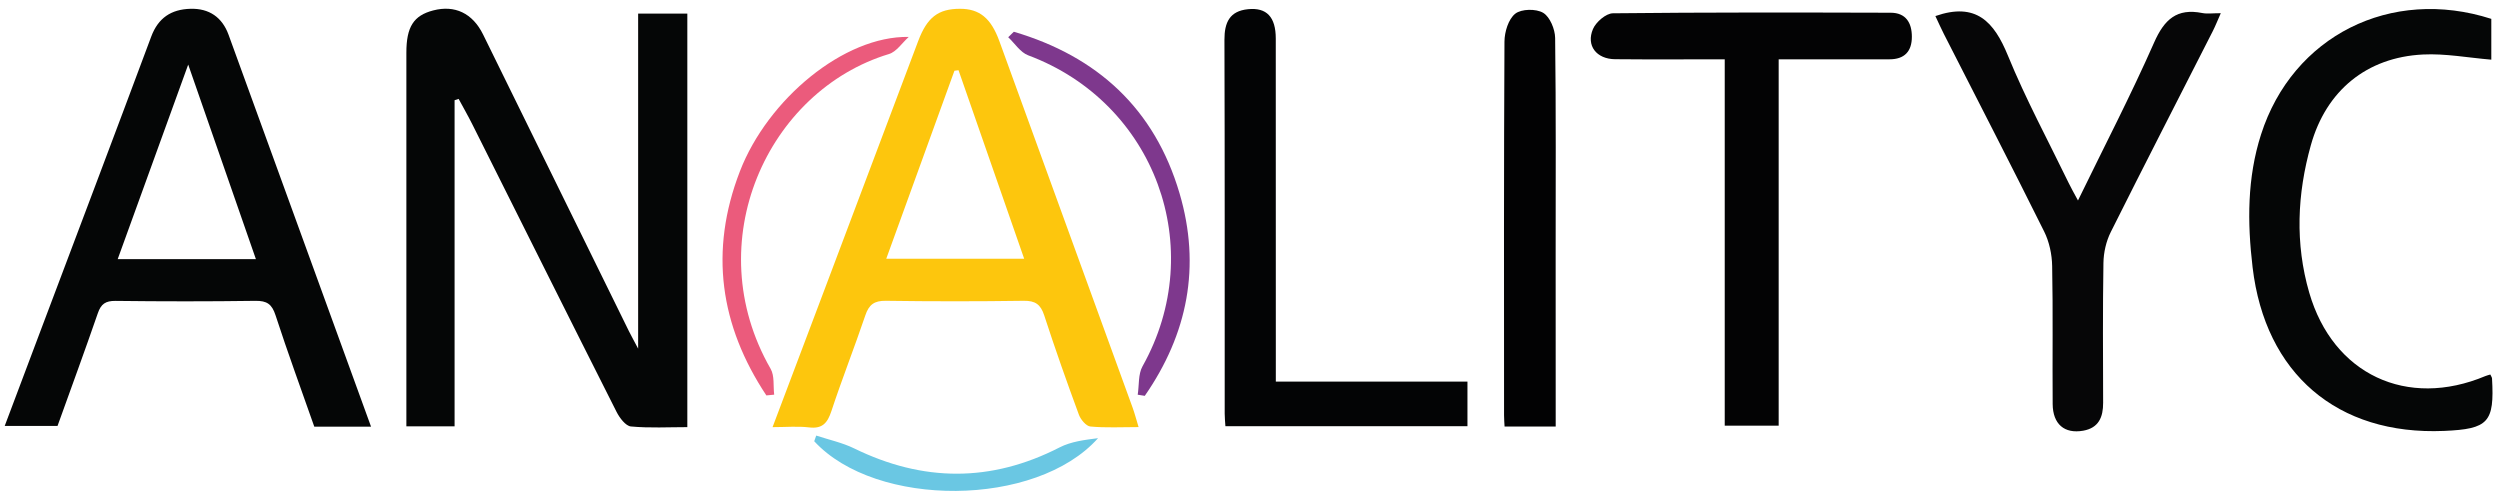
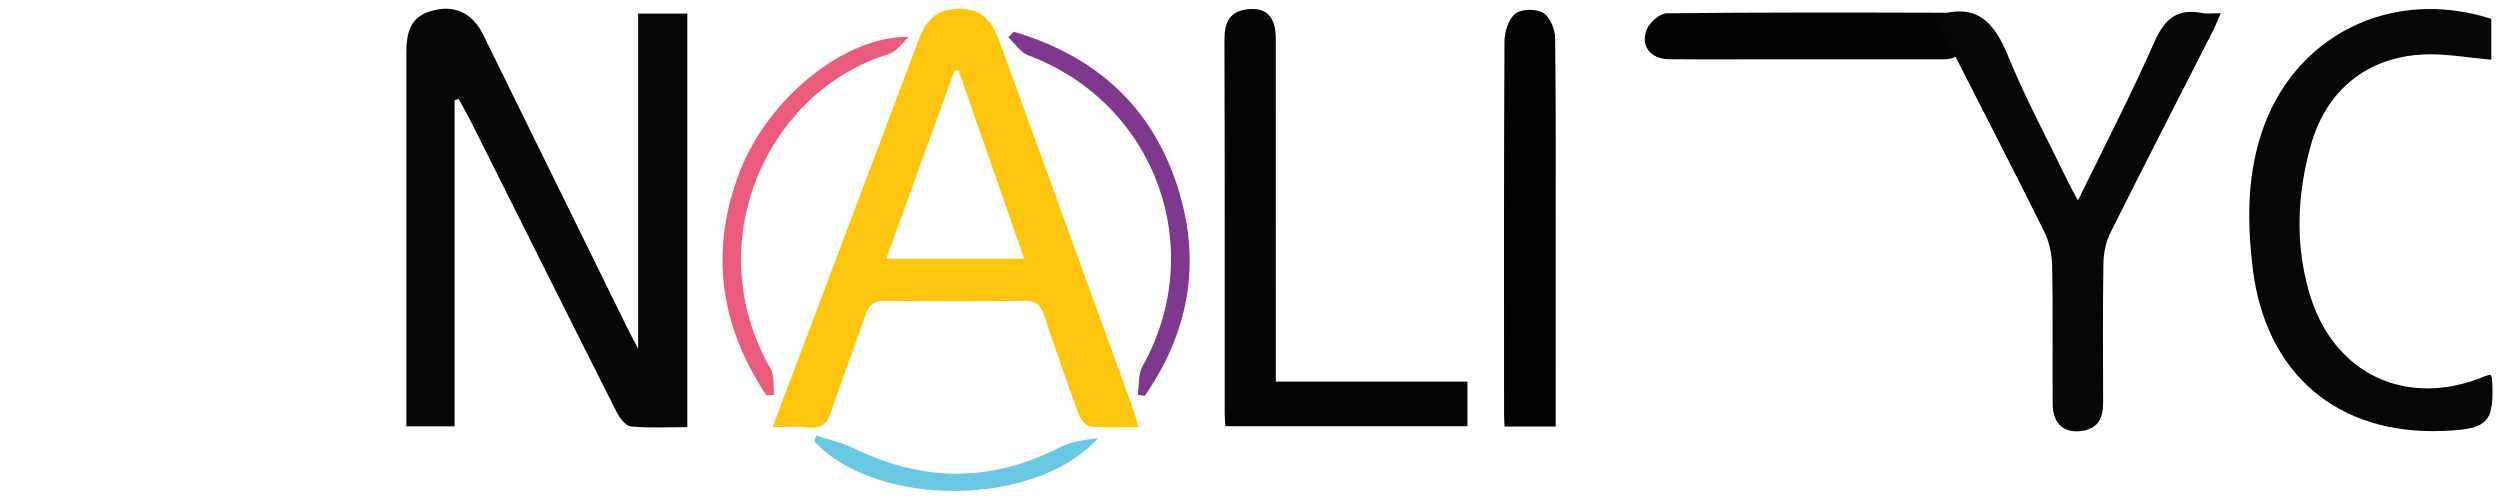
<svg xmlns="http://www.w3.org/2000/svg" version="1.1" id="Capa_1" x="0px" y="0px" viewBox="0 0 488.96 97.56" style="enable-background:new 0 0 488.96 97.56;" xml:space="preserve">
  <style type="text/css">
	.st0{fill:#050606;}
	.st1{fill:#FDC60D;}
	.st2{fill:#030304;}
	.st3{fill:#060607;}
	.st4{fill:#030405;}
	.st5{fill:#020203;}
	.st6{fill:#EB5B7C;}
	.st7{fill:#7E388D;}
	.st8{fill:#6AC7E3;}
</style>
  <g>
    <path class="st0" d="M88.91,19.6c0,21.21,0,42.41,0,63.78c-3.13,0-6.09,0-9.43,0c0-1.25,0-2.47,0-3.69c0-23.13,0-46.25,0-69.38   c0-5.06,1.41-7.27,5.25-8.27c4.22-1.1,7.7,0.54,9.75,4.7C104,26.07,113.49,45.42,123,64.76c0.41,0.83,0.87,1.64,1.81,3.43   c0-22.51,0-43.92,0-65.53c3.31,0,6.37,0,9.62,0c0,26.81,0,53.63,0,80.88c-3.65,0-7.36,0.21-11.03-0.13   c-1.03-0.1-2.21-1.67-2.8-2.83c-9.43-18.67-18.77-37.4-28.14-56.1c-0.87-1.74-1.83-3.43-2.76-5.14   C89.45,19.42,89.18,19.51,88.91,19.6z" />
-     <path class="st0" d="M72.57,83.45c-3.9,0-7.38,0-11.1,0c-2.55-7.26-5.2-14.48-7.58-21.79c-0.71-2.19-1.69-2.85-3.94-2.82   c-9.12,0.13-18.24,0.12-27.36,0.01c-1.95-0.02-2.84,0.6-3.46,2.42c-2.52,7.3-5.19,14.55-7.88,22.04c-3.26,0-6.59,0-10.33,0   c2.33-6.2,4.64-12.33,6.95-18.46c7.25-19.23,14.53-38.44,21.71-57.7c1.37-3.66,3.91-5.32,7.65-5.43c3.69-0.11,6.23,1.67,7.47,5.07   C53.95,32.18,63.16,57.58,72.57,83.45z M50.05,50.68c-4.45-12.78-8.73-25.1-13.24-38.05C32.09,25.65,27.61,38,23.02,50.68   C32.18,50.68,40.86,50.68,50.05,50.68z" />
    <path class="st1" d="M151.1,83.54c3.57-9.44,7-18.51,10.42-27.59c6.03-15.98,12.04-31.96,18.07-47.94   c1.75-4.63,3.91-6.28,8.15-6.29c3.83-0.01,6.08,1.82,7.72,6.33c8.7,23.9,17.39,47.8,26.07,71.71c0.38,1.04,0.65,2.11,1.16,3.77   c-3.36,0-6.42,0.17-9.43-0.11c-0.83-0.08-1.9-1.36-2.25-2.32c-2.37-6.43-4.66-12.9-6.78-19.42c-0.7-2.14-1.74-2.88-4-2.85   c-8.99,0.13-17.98,0.13-26.97,0c-2.28-0.03-3.31,0.75-4.02,2.86c-2.12,6.26-4.55,12.41-6.62,18.68c-0.78,2.36-1.76,3.55-4.42,3.22   C156.01,83.33,153.75,83.54,151.1,83.54z M200.31,50.6c-4.4-12.63-8.62-24.75-12.84-36.87c-0.27,0.04-0.53,0.08-0.8,0.11   c-4.4,12.14-8.8,24.28-13.33,36.76C182.42,50.6,190.98,50.6,200.31,50.6z" />
-     <path class="st2" d="M347.88,11.6c0,24.17,0,47.78,0,71.66c-3.52,0-6.91,0-10.55,0c0-23.75,0-47.46,0-71.66   c-7.3,0-14.37,0.05-21.44-0.02c-3.64-0.03-5.71-2.65-4.33-5.9c0.59-1.38,2.55-3.07,3.9-3.08c18.11-0.2,36.22-0.16,54.33-0.11   c2.96,0.01,4.14,1.96,4.14,4.7c0,2.87-1.45,4.41-4.38,4.41C362.46,11.6,355.36,11.6,347.88,11.6z" />
+     <path class="st2" d="M347.88,11.6c0,24.17,0,47.78,0,71.66c0-23.75,0-47.46,0-71.66   c-7.3,0-14.37,0.05-21.44-0.02c-3.64-0.03-5.71-2.65-4.33-5.9c0.59-1.38,2.55-3.07,3.9-3.08c18.11-0.2,36.22-0.16,54.33-0.11   c2.96,0.01,4.14,1.96,4.14,4.7c0,2.87-1.45,4.41-4.38,4.41C362.46,11.6,355.36,11.6,347.88,11.6z" />
    <path class="st0" d="M487.26,3.69c0,2.97,0,5.67,0,7.98c-4.55-0.38-8.98-1.23-13.36-1.01c-11.02,0.54-18.95,7.08-21.93,17.72   c-2.68,9.56-3.11,19.25-0.32,28.86c4.64,15.98,19.11,22.76,34.48,16.3c0.3-0.13,0.63-0.19,0.94-0.29c0.15,0.34,0.32,0.55,0.33,0.77   c0.49,8.59-0.71,9.89-9.38,10.26c-20.92,0.89-34.99-11.22-37.45-32c-1.04-8.79-1.07-17.48,1.65-25.97   C448.39,7.04,467.6-2.63,487.26,3.69z" />
    <path class="st3" d="M378.53,3.14c7.97-2.77,11.47,1.11,14.18,7.72c3.48,8.51,7.88,16.65,11.9,24.95c0.47,0.98,1.02,1.93,1.81,3.4   c5.16-10.6,10.35-20.6,14.89-30.89c2-4.54,4.46-6.76,9.43-5.77c0.96,0.19,1.99,0.03,3.61,0.03c-0.61,1.38-1.04,2.47-1.56,3.5   c-6.66,13.1-13.39,26.17-19.96,39.31c-0.9,1.8-1.4,3.99-1.43,6.01c-0.15,9.12-0.08,18.25-0.06,27.37c0.01,2.8-0.85,4.93-3.91,5.47   c-3.65,0.64-5.93-1.27-5.96-5.22c-0.07-9,0.08-18-0.1-27c-0.04-2.27-0.56-4.73-1.57-6.75c-6.43-12.94-13.06-25.77-19.62-38.65   C379.58,5.44,379.04,4.22,378.53,3.14z" />
    <path class="st4" d="M249.53,74.64c12.75,0,24.97,0,37.48,0c0,2.95,0,5.74,0,8.72c-15.7,0-31.37,0-47.34,0   c-0.05-0.82-0.14-1.64-0.14-2.47c-0.01-24.37,0.03-48.74-0.05-73.11c-0.01-3.39,1.02-5.62,4.61-5.98c3.65-0.37,5.43,1.52,5.43,5.74   c0.01,20.99,0.01,41.99,0.01,62.98C249.53,71.77,249.53,73,249.53,74.64z" />
    <path class="st5" d="M304.27,83.42c-3.52,0-6.61,0-10,0c-0.04-0.79-0.1-1.49-0.1-2.19c-0.01-24.36-0.05-48.73,0.08-73.09   c0.01-1.89,0.77-4.4,2.11-5.46c1.2-0.95,4.08-1,5.46-0.17c1.32,0.79,2.32,3.21,2.34,4.92c0.18,14.24,0.1,28.49,0.1,42.73   C304.27,61.14,304.27,72.12,304.27,83.42z" />
    <path class="st6" d="M149.89,77.34c-9.07-13.66-11.2-28.25-5.17-43.85c5.45-14.1,20.38-26.5,33.02-26.27   c-1.29,1.15-2.39,2.9-3.88,3.35c-23.68,7.17-37.39,36.76-23.13,61.58c0.78,1.36,0.48,3.35,0.69,5.04   C150.9,77.24,150.39,77.29,149.89,77.34z" />
    <path class="st7" d="M198.29,6.21c16.31,4.81,27.53,15.03,32.41,31.6c4.22,14.3,1.58,27.53-6.8,39.61   c-0.46-0.07-0.92-0.15-1.38-0.22c0.29-1.87,0.08-4.02,0.94-5.56c12.94-23.09,2.47-51.55-22.36-60.82   c-1.53-0.57-2.62-2.33-3.91-3.54C197.56,6.92,197.93,6.57,198.29,6.21z" />
    <path class="st8" d="M159.64,85.19c2.48,0.82,5.1,1.38,7.42,2.51c13.45,6.58,26.77,6.68,40.17-0.19c2.26-1.16,4.94-1.48,7.53-1.81   c-12.13,13.61-43.45,13.7-55.51,0.6C159.39,85.93,159.52,85.56,159.64,85.19z" />
  </g>
</svg>